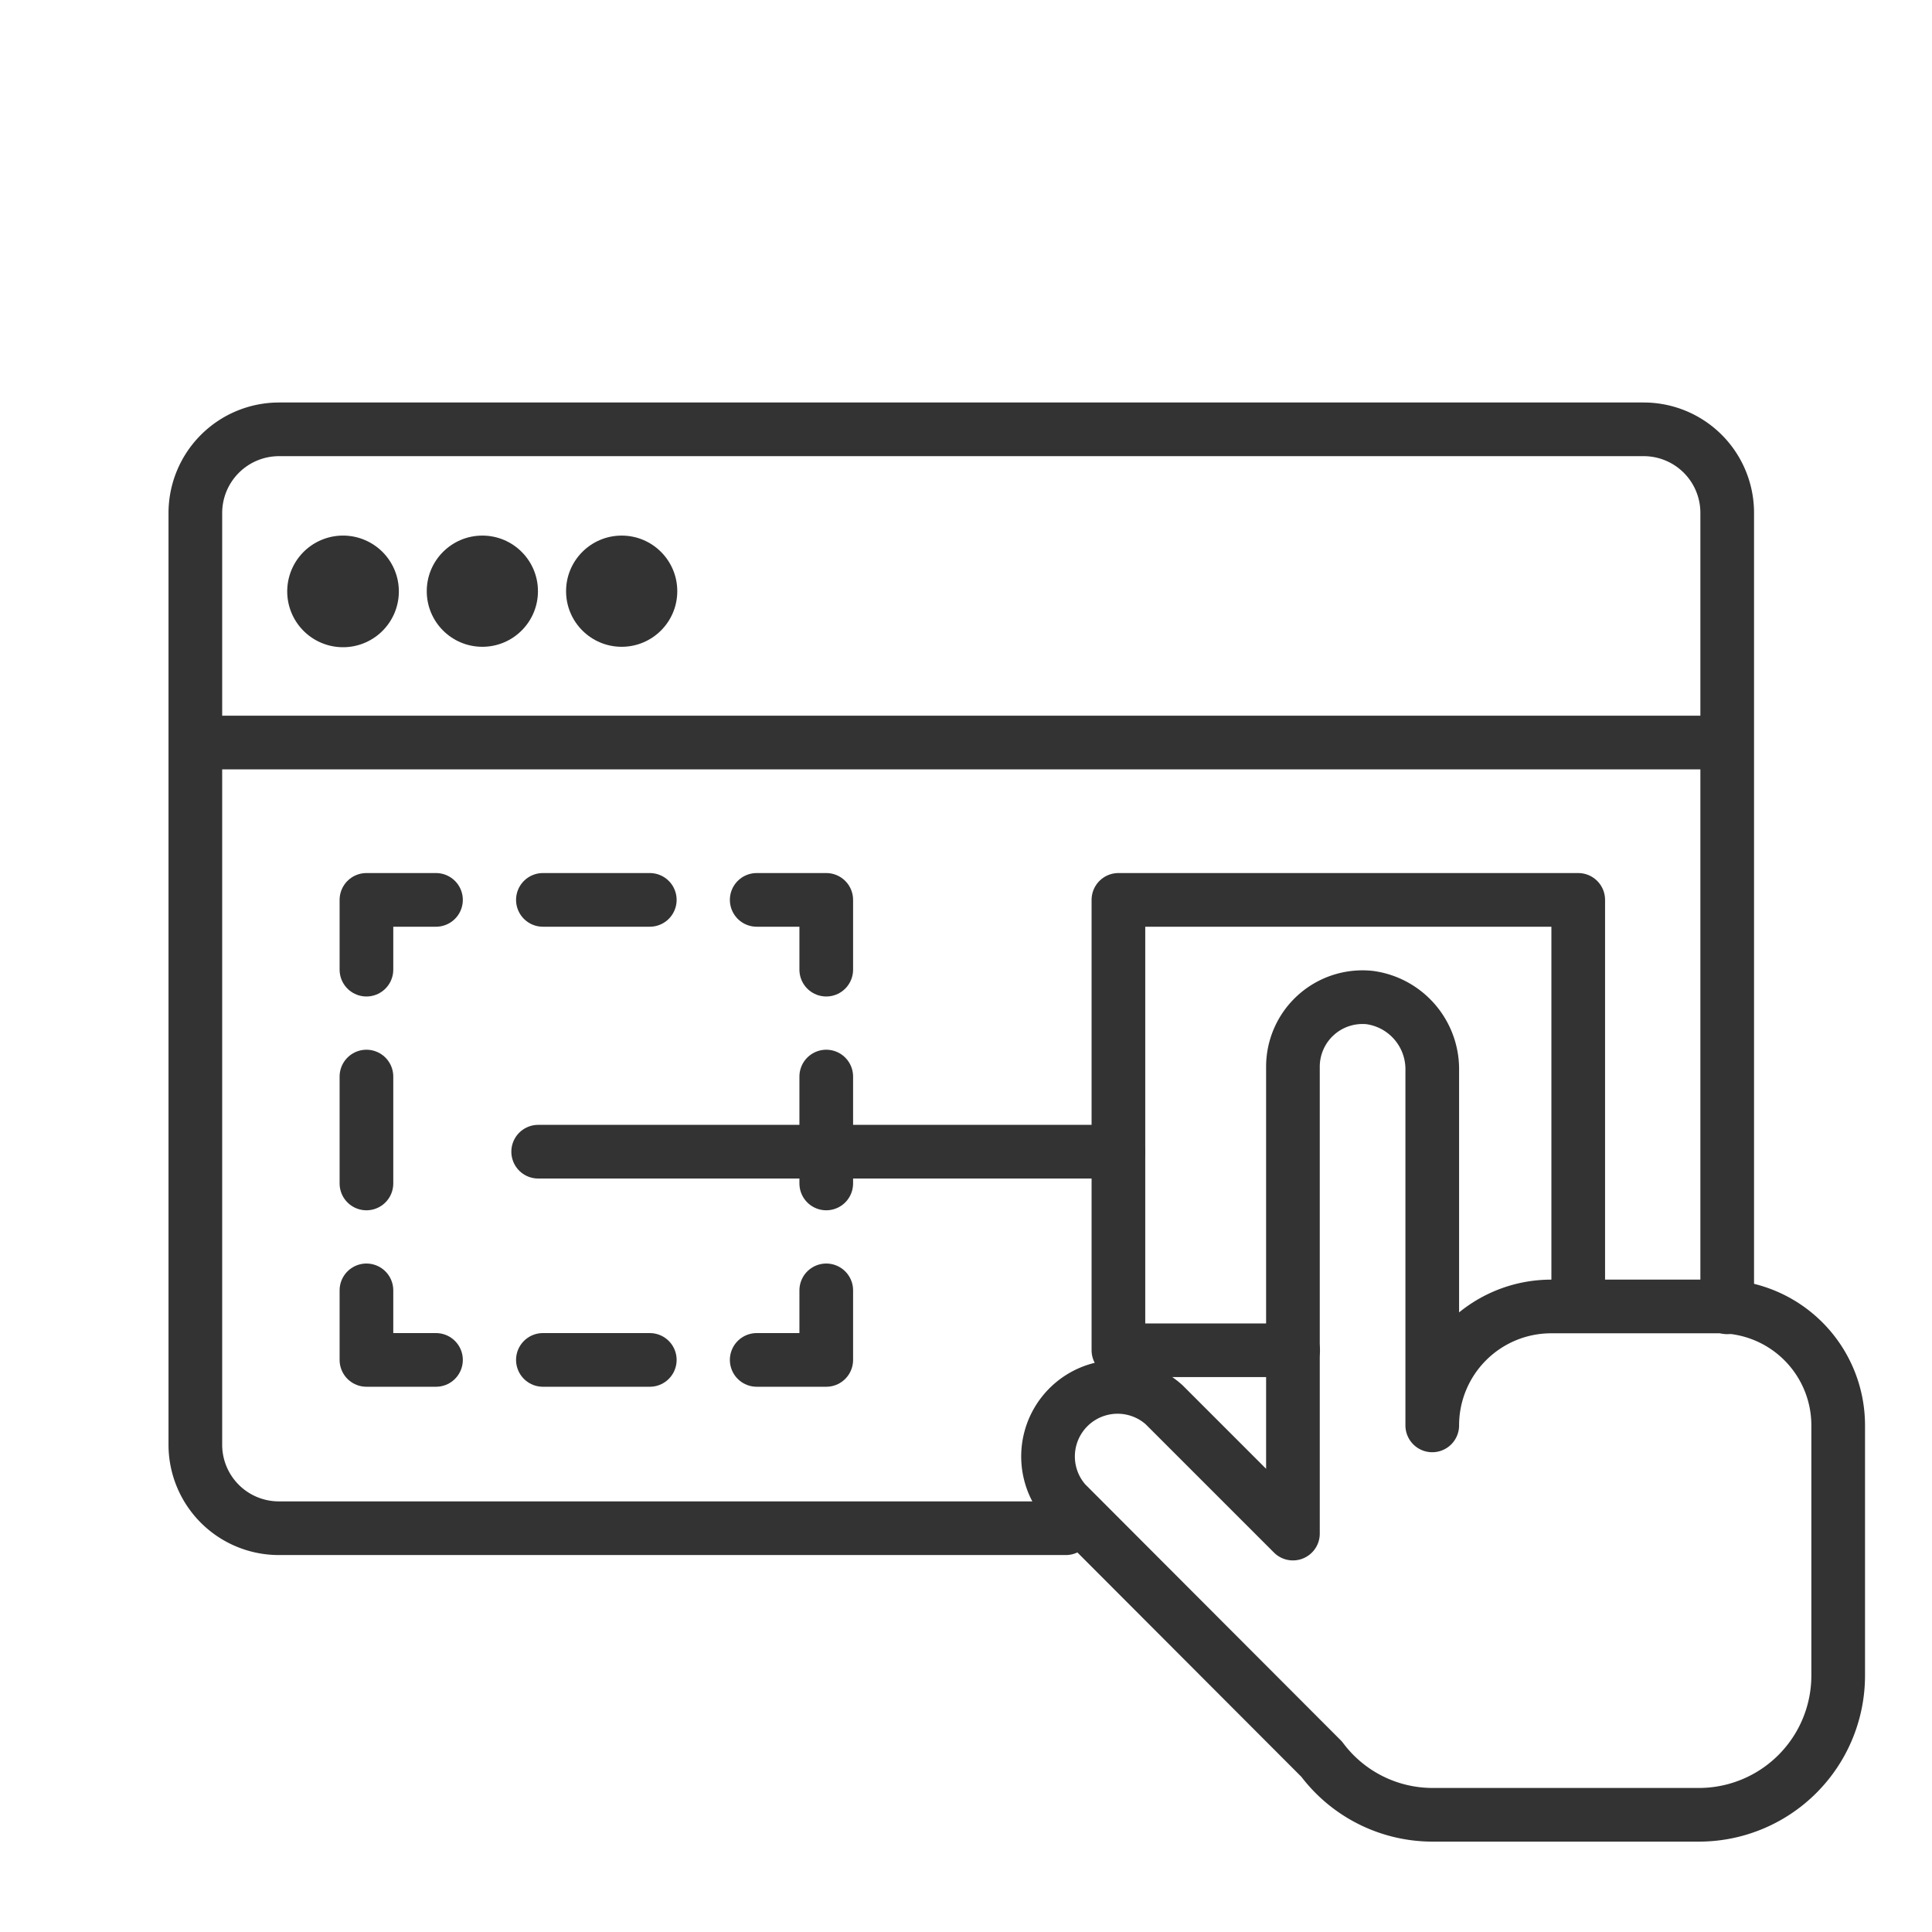
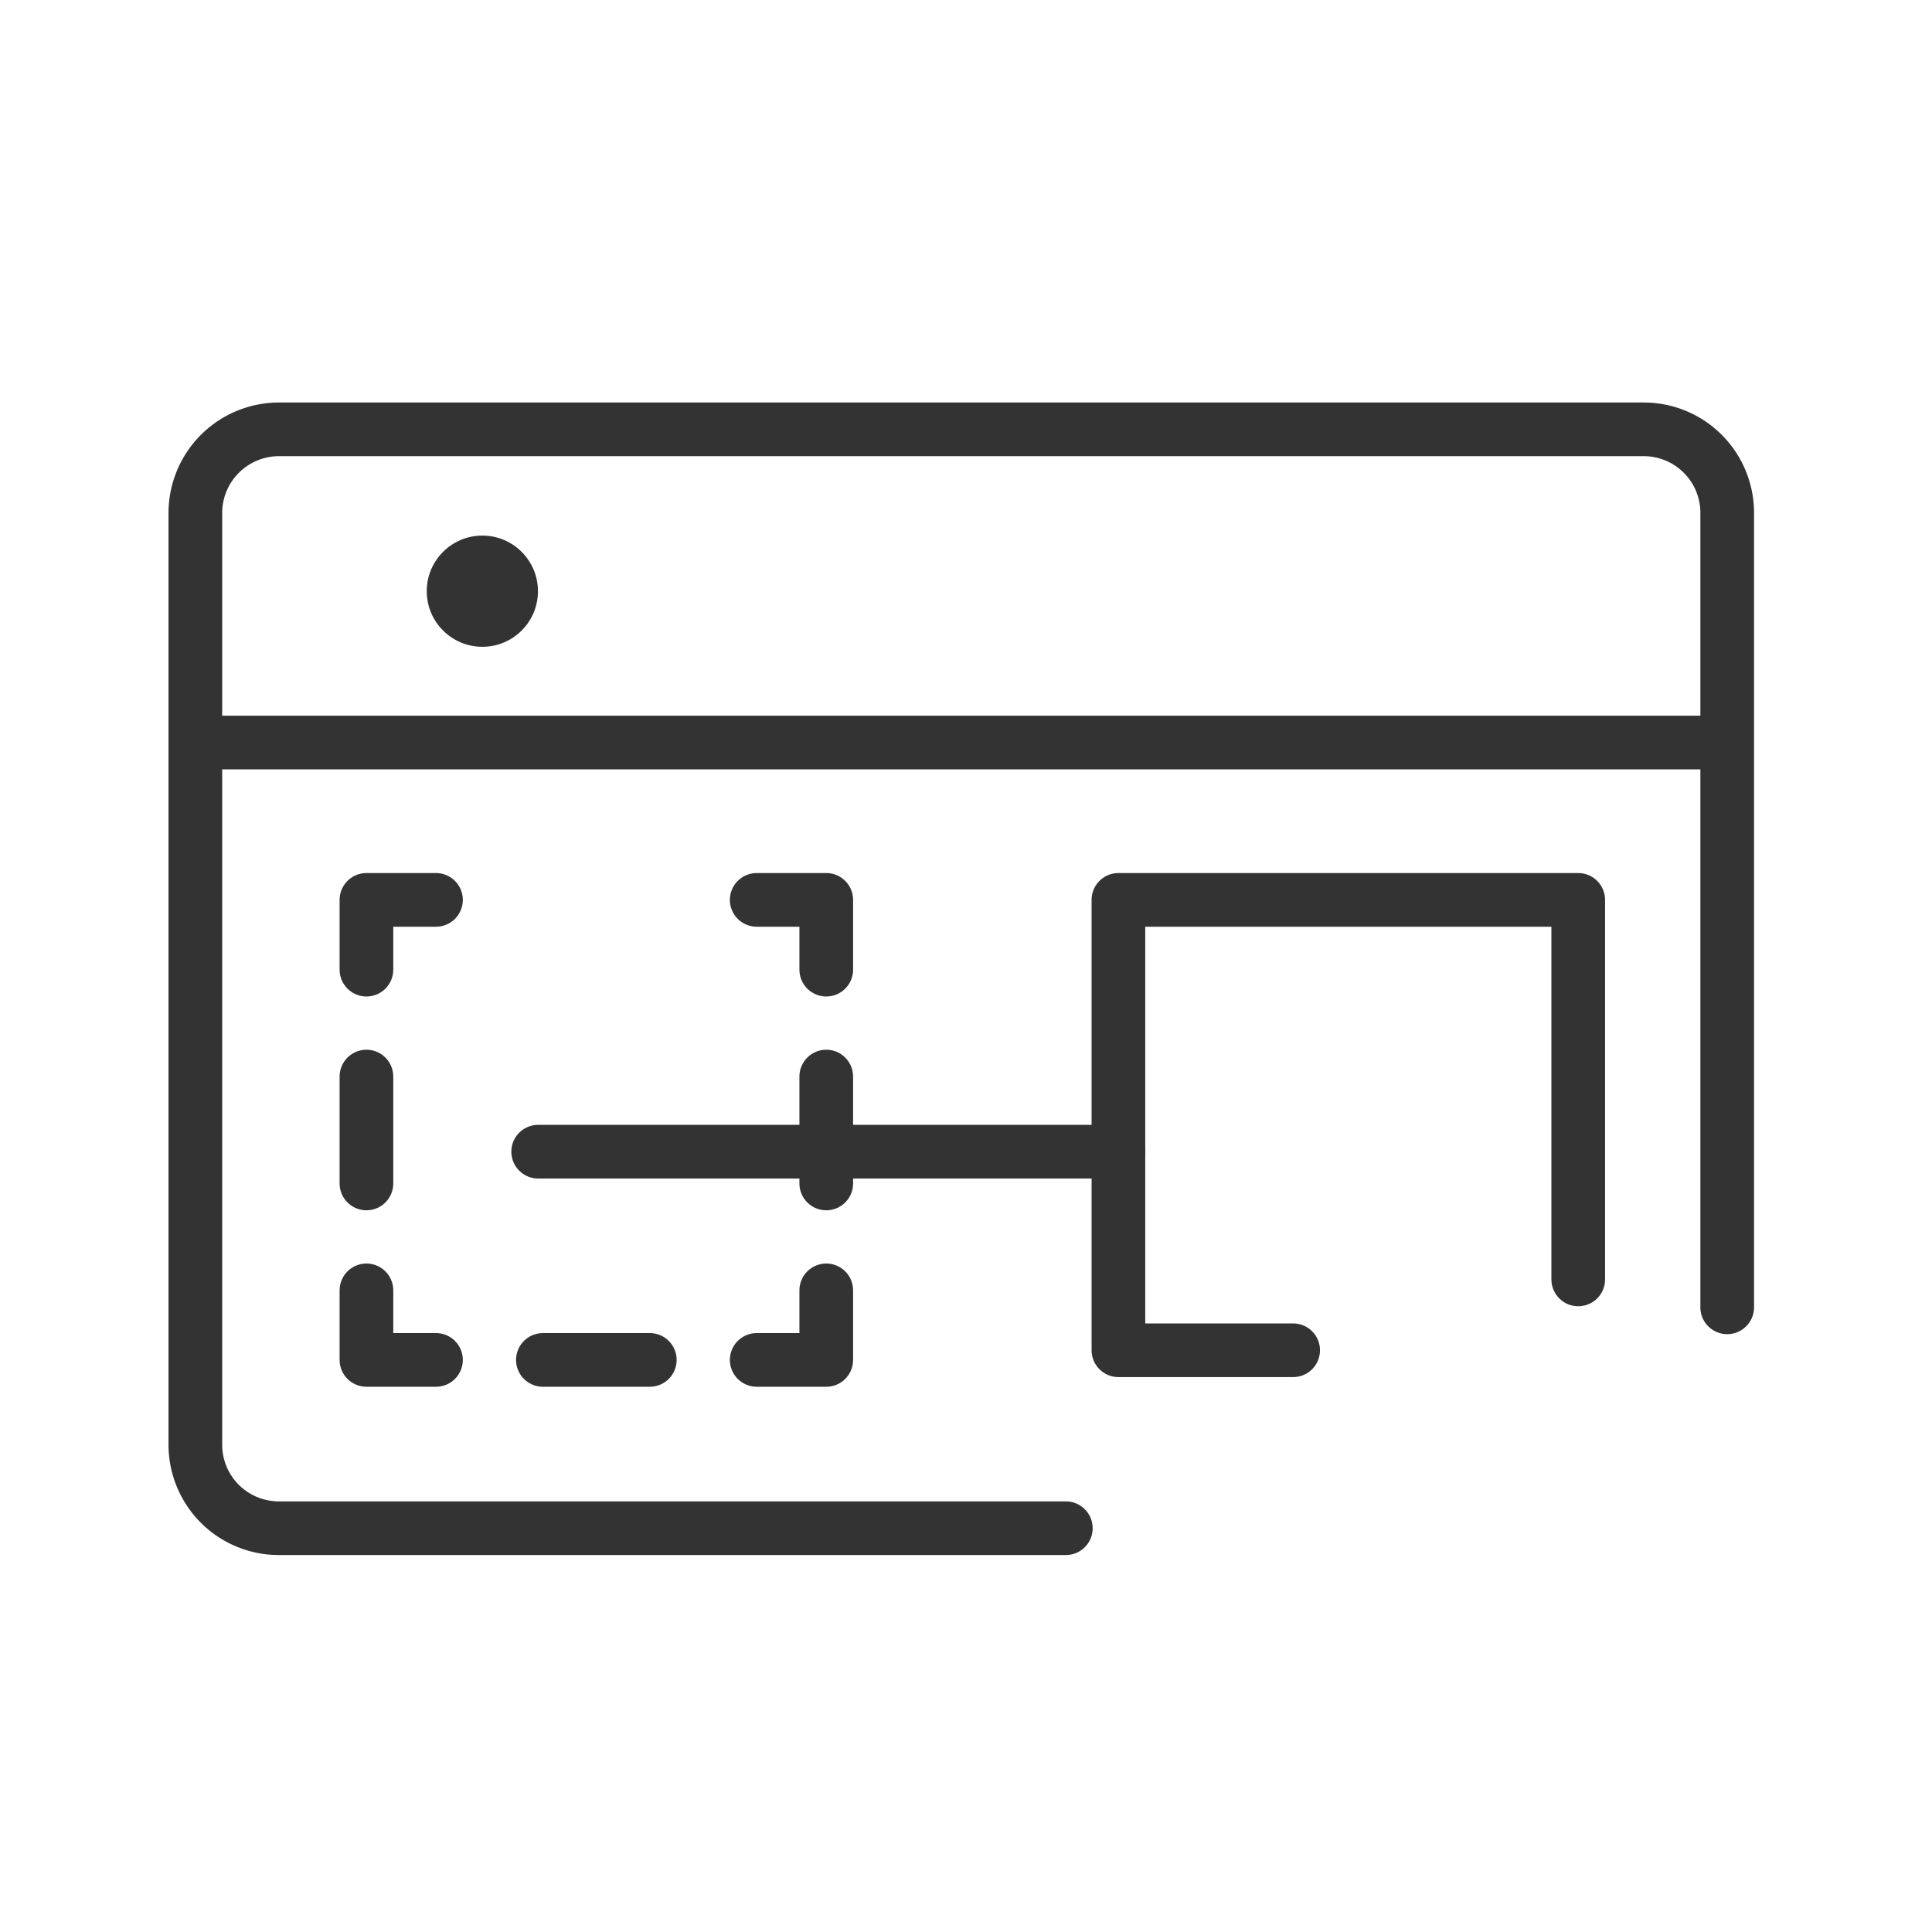
<svg xmlns="http://www.w3.org/2000/svg" viewBox="0 0 90 90">
  <defs>
    <style>
      .cls-1, .cls-3, .cls-4 {
        fill: none;
        stroke: #333;
        stroke-width: 2.5px;
      }

      .cls-1, .cls-4 {
        stroke-linecap: round;
        stroke-linejoin: round;
      }

      .cls-2 {
        fill: #333;
      }

      .cls-3 {
        stroke-miterlimit: 10;
      }

      .cls-4 {
        stroke-dasharray: 4.98 4.98;
      }
    </style>
  </defs>
  <title>simplySite_allfeatures_icon</title>
  <g>
    <path class="cls-1" d="M80.46,60.9v-37A3.89,3.89,0,0,0,76.57,20H13a3.9,3.9,0,0,0-3.9,3.9V67.3A3.89,3.89,0,0,0,13,71.19H49.65" />
    <circle class="cls-2" cx="22.47" cy="27.54" r="2.59" />
-     <circle class="cls-2" cx="28.96" cy="27.54" r="2.59" />
-     <path class="cls-2" d="M18.38,28.55a2.6,2.6,0,1,1,.2-1,2.6,2.6,0,0,1-.2,1" />
    <line class="cls-3" x1="8.89" y1="34.59" x2="80.3" y2="34.59" />
-     <path class="cls-1" d="M80.09,60.86H72.26a5.54,5.54,0,0,0-5.54,5.54V49.88a3.37,3.37,0,0,0-2.91-3.41,3.24,3.24,0,0,0-3.58,3.23V71.44l-6-6A3.24,3.24,0,0,0,49.64,70L61.57,81.95a6.45,6.45,0,0,0,5.15,2.59H79.14A6.49,6.49,0,0,0,85.63,78V66.39A5.54,5.54,0,0,0,80.09,60.86Z" />
    <polyline class="cls-1" points="73.52 59.6 73.52 41.92 52.1 41.92 52.1 62.9 60.24 62.9" />
    <line class="cls-1" x1="52.1" y1="53.65" x2="25.07" y2="53.65" />
    <g>
      <polyline class="cls-1" points="38.49 60.11 38.49 63.35 35.25 63.35" />
      <line class="cls-4" x1="30.27" y1="63.35" x2="22.8" y2="63.35" />
      <polyline class="cls-1" points="20.31 63.35 17.07 63.35 17.07 60.11" />
      <line class="cls-4" x1="17.07" y1="55.13" x2="17.07" y2="47.66" />
      <polyline class="cls-1" points="17.07 45.17 17.07 41.92 20.31 41.92" />
-       <line class="cls-4" x1="25.29" y1="41.92" x2="32.76" y2="41.92" />
      <polyline class="cls-1" points="35.25 41.92 38.49 41.92 38.49 45.17" />
      <line class="cls-4" x1="38.49" y1="50.15" x2="38.49" y2="57.62" />
    </g>
  </g>
</svg>